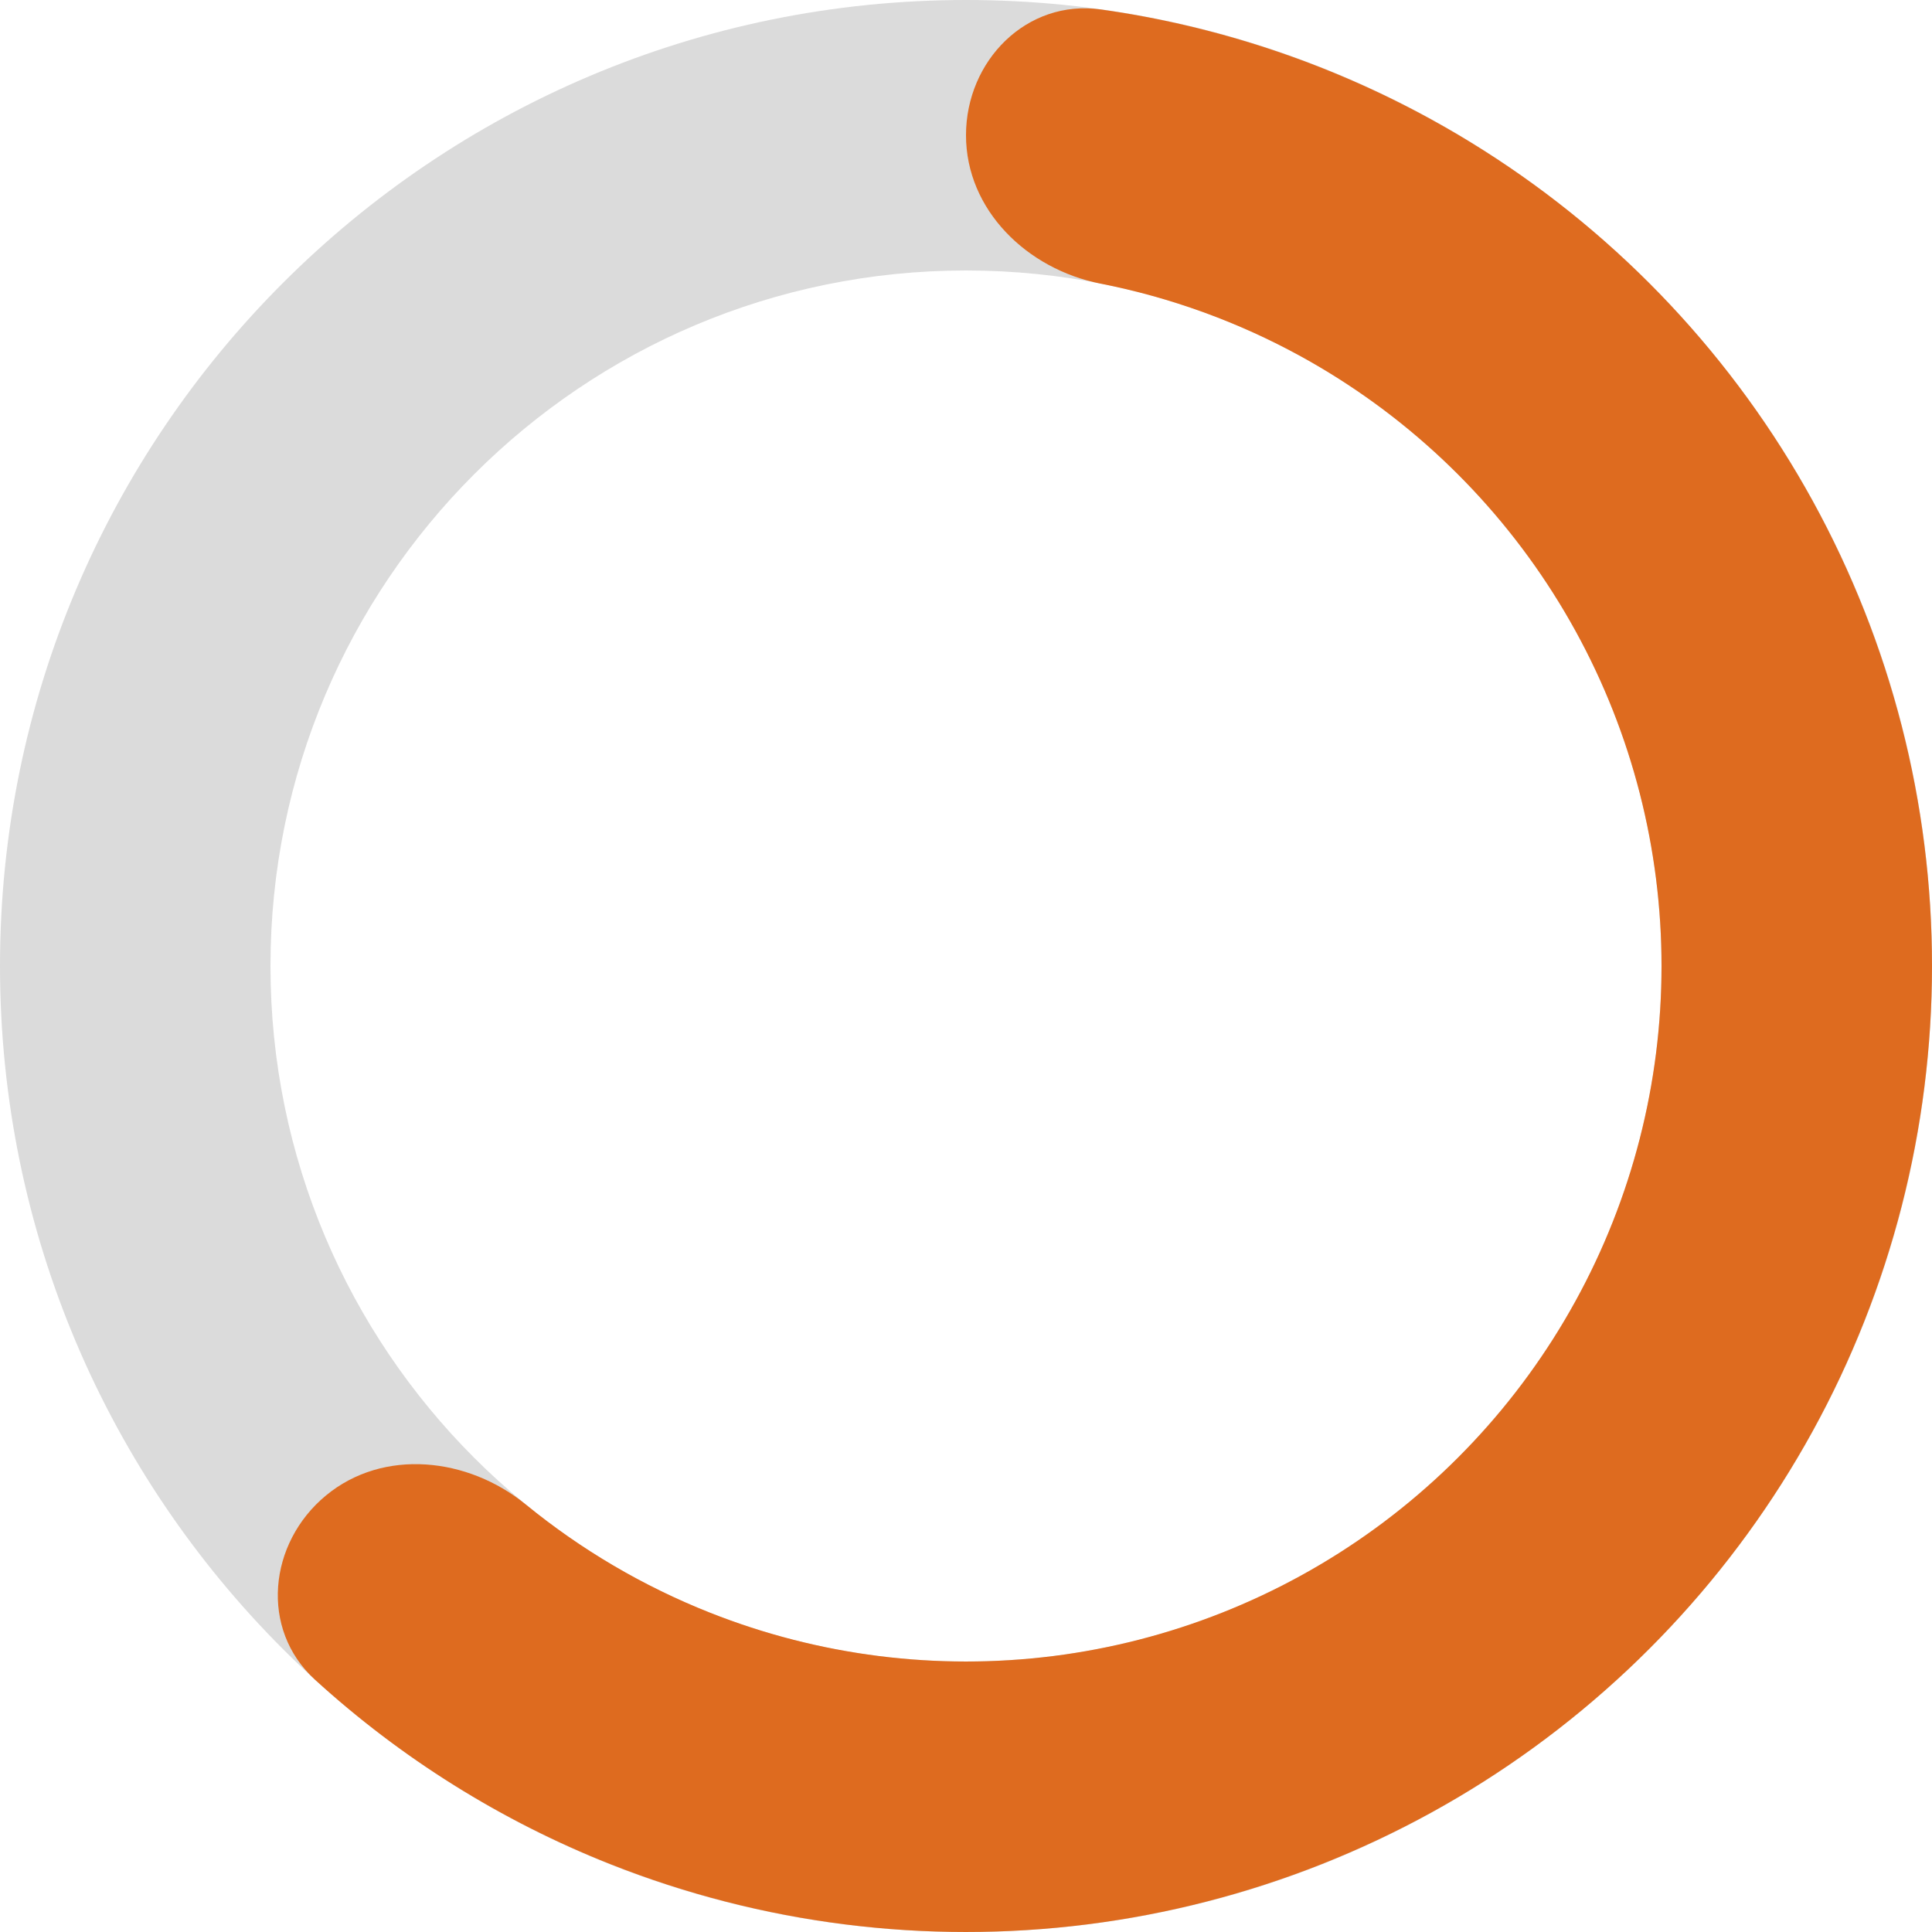
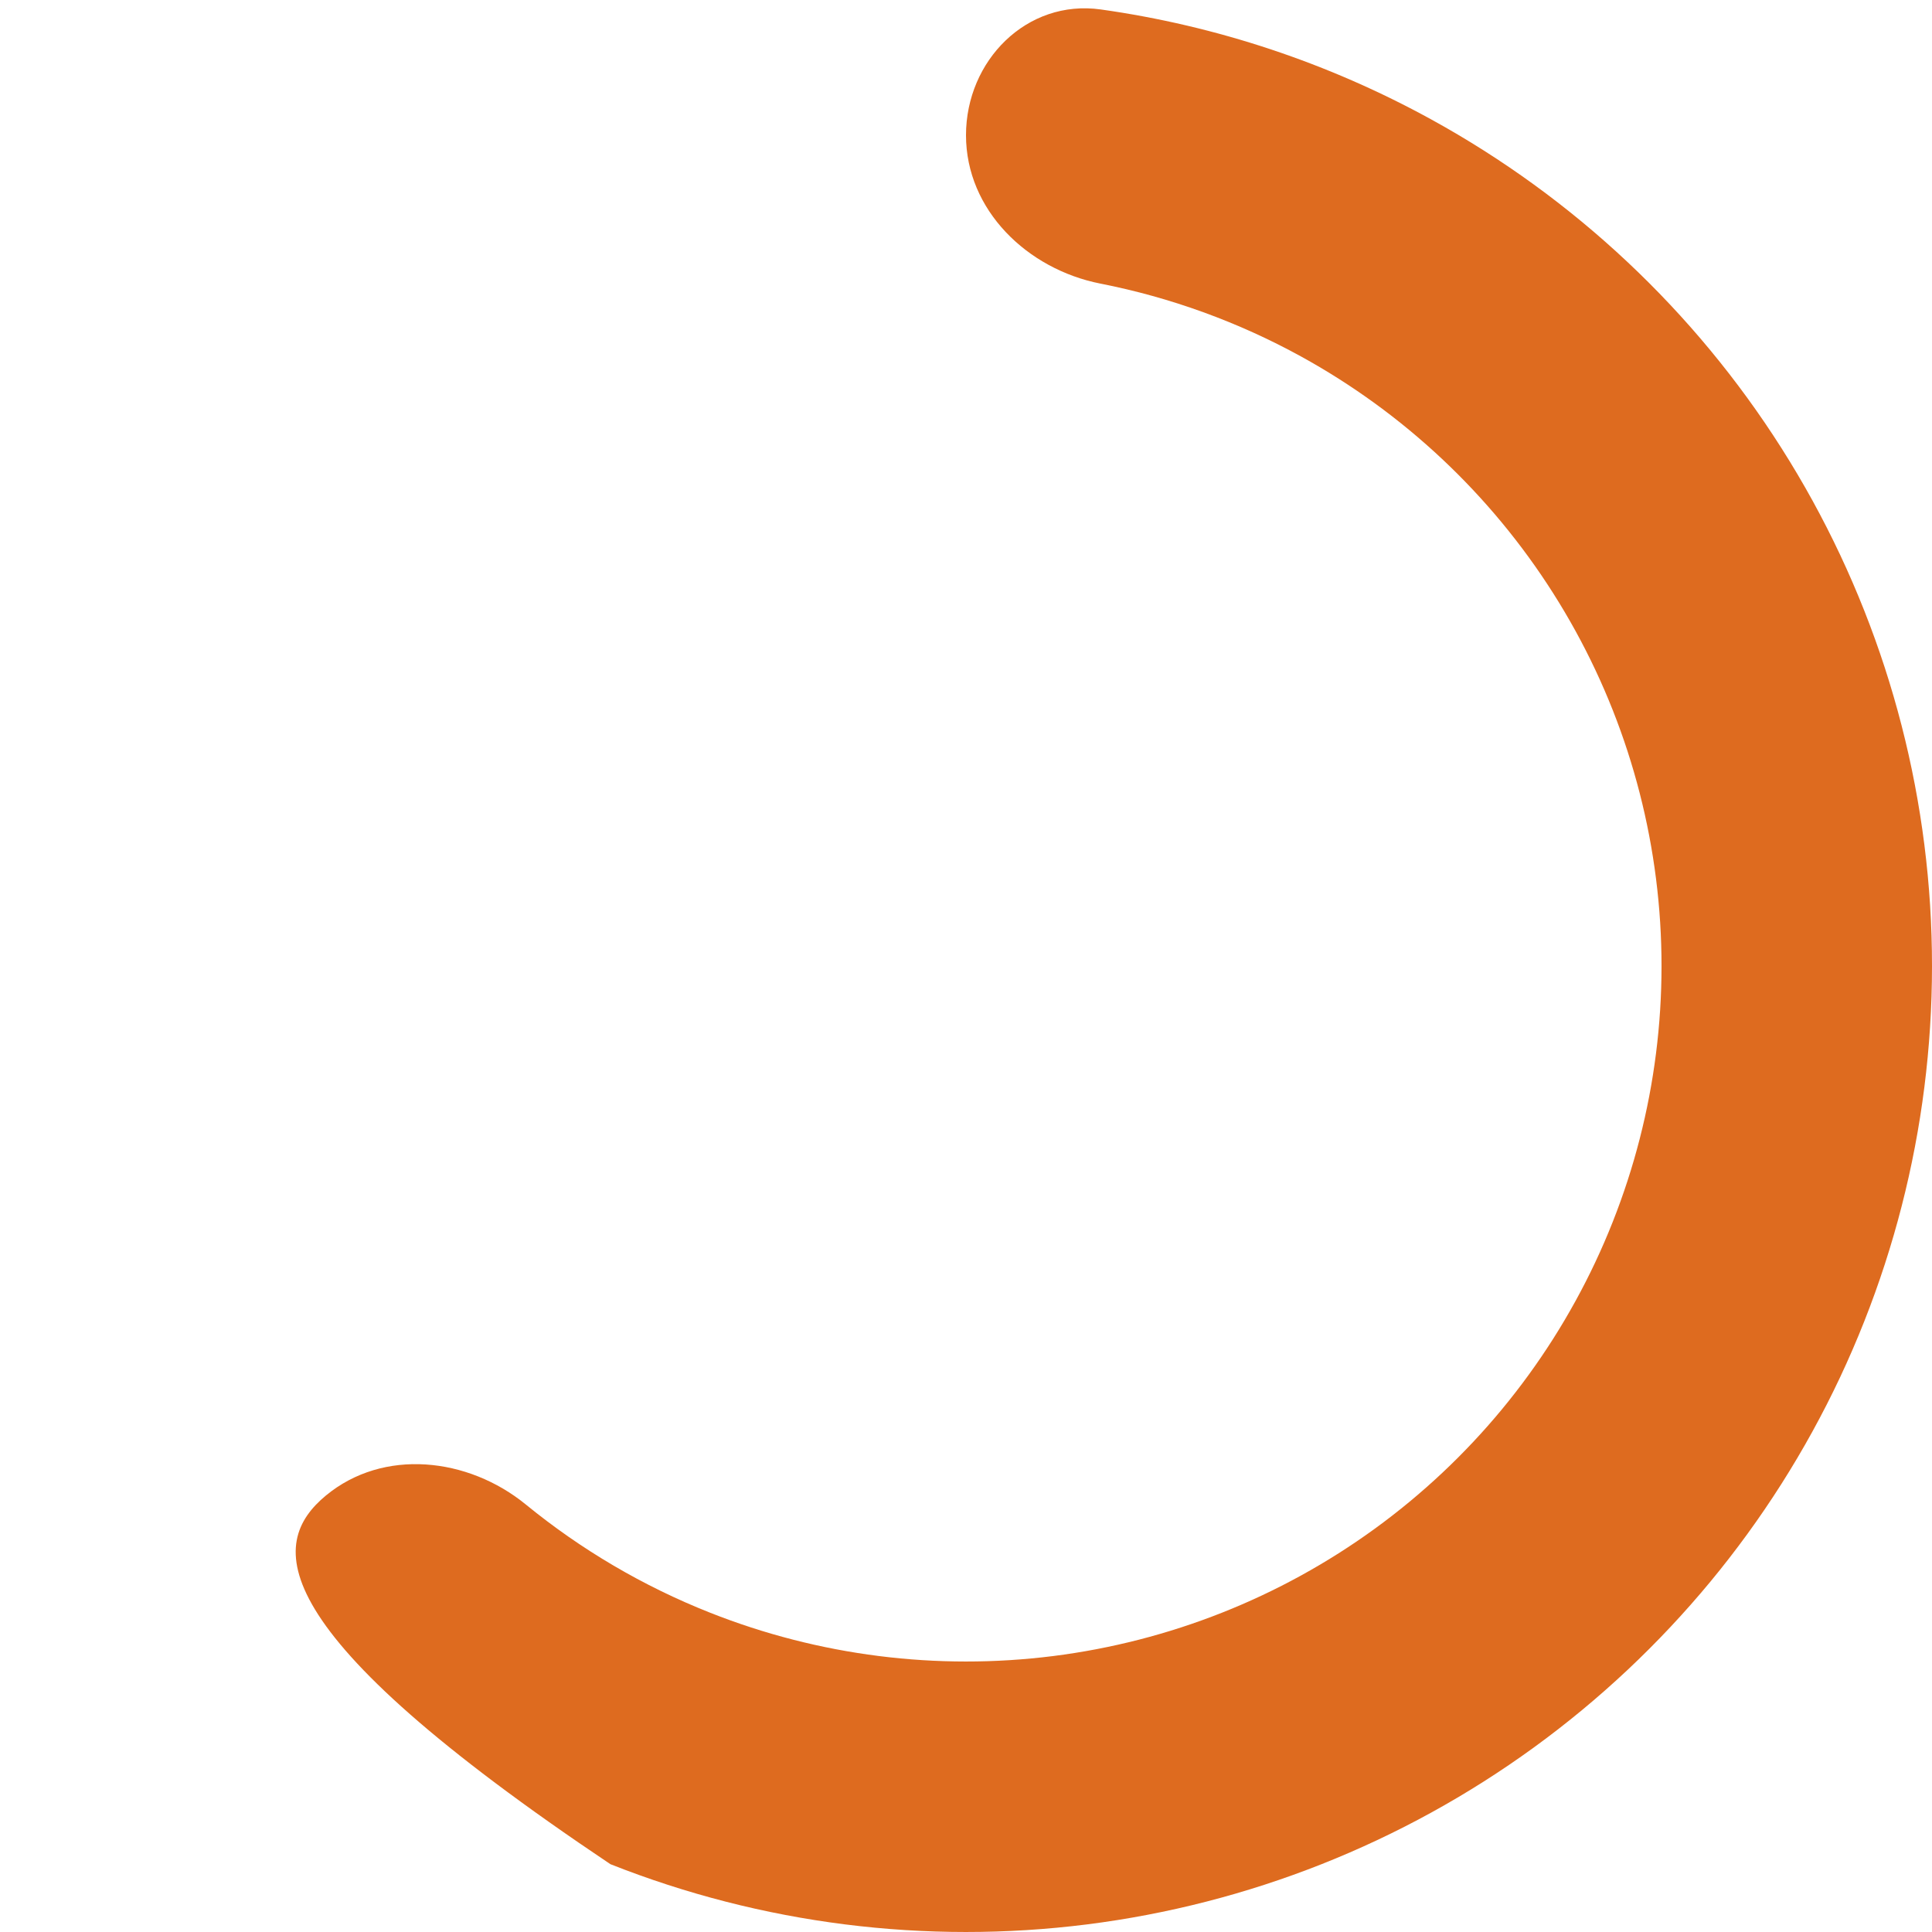
<svg xmlns="http://www.w3.org/2000/svg" width="48" height="48" viewBox="0 0 48 48" fill="none">
-   <path d="M48 24C48 37.255 37.255 48 24 48C10.745 48 0 37.255 0 24C0 10.745 10.745 0 24 0C37.255 0 48 10.745 48 24ZM6.72 24C6.72 33.544 14.457 41.28 24 41.28C33.544 41.28 41.28 33.544 41.28 24C41.28 14.457 33.544 6.72 24 6.72C14.457 6.72 6.72 14.457 6.72 24Z" fill="#DBDBDB" />
-   <path d="M24 3.36C24 1.504 25.512 -0.024 27.349 0.235C30.221 0.639 33.005 1.563 35.562 2.969C39.105 4.916 42.098 7.727 44.264 11.14C46.43 14.553 47.699 18.459 47.953 22.493C48.206 26.528 47.437 30.561 45.716 34.219C43.995 37.877 41.377 41.04 38.107 43.416C34.836 45.793 31.019 47.304 27.008 47.811C22.997 48.317 18.924 47.803 15.165 46.315C12.451 45.24 9.966 43.684 7.823 41.729C6.453 40.478 6.667 38.339 8.097 37.156C9.526 35.974 11.628 36.206 13.065 37.38C14.437 38.501 15.979 39.409 17.639 40.066C20.345 41.138 23.278 41.508 26.166 41.144C29.053 40.779 31.802 39.691 34.157 37.98C36.512 36.269 38.396 33.991 39.635 31.358C40.875 28.724 41.429 25.82 41.246 22.915C41.063 20.01 40.15 17.198 38.59 14.741C37.03 12.283 34.875 10.26 32.325 8.857C30.76 7.997 29.078 7.388 27.339 7.046C25.518 6.687 24 5.216 24 3.36Z" fill="#DE6B1F" />
+   <path d="M24 3.36C24 1.504 25.512 -0.024 27.349 0.235C30.221 0.639 33.005 1.563 35.562 2.969C39.105 4.916 42.098 7.727 44.264 11.14C46.43 14.553 47.699 18.459 47.953 22.493C48.206 26.528 47.437 30.561 45.716 34.219C43.995 37.877 41.377 41.04 38.107 43.416C34.836 45.793 31.019 47.304 27.008 47.811C22.997 48.317 18.924 47.803 15.165 46.315C6.453 40.478 6.667 38.339 8.097 37.156C9.526 35.974 11.628 36.206 13.065 37.38C14.437 38.501 15.979 39.409 17.639 40.066C20.345 41.138 23.278 41.508 26.166 41.144C29.053 40.779 31.802 39.691 34.157 37.98C36.512 36.269 38.396 33.991 39.635 31.358C40.875 28.724 41.429 25.82 41.246 22.915C41.063 20.01 40.15 17.198 38.59 14.741C37.03 12.283 34.875 10.26 32.325 8.857C30.76 7.997 29.078 7.388 27.339 7.046C25.518 6.687 24 5.216 24 3.36Z" fill="#DE6B1F" />
</svg>